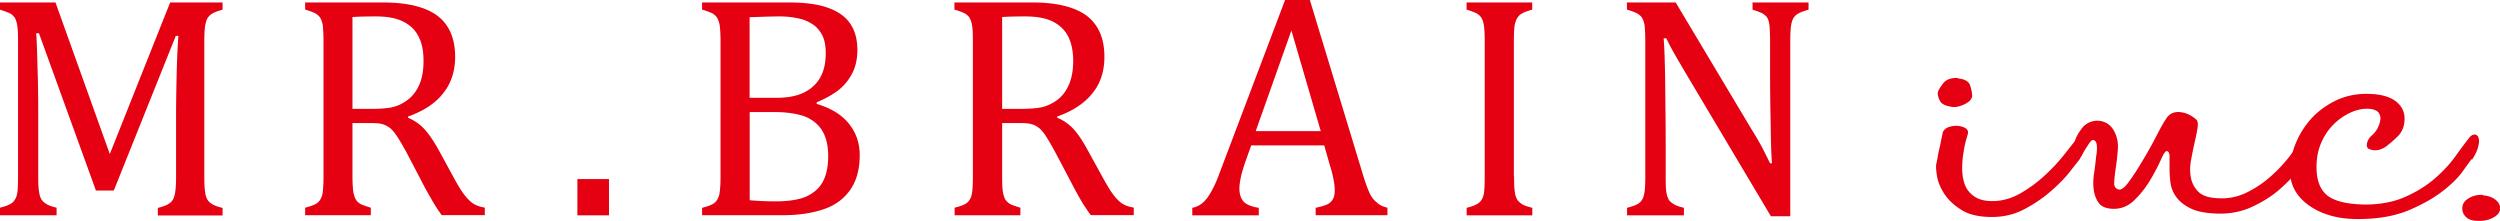
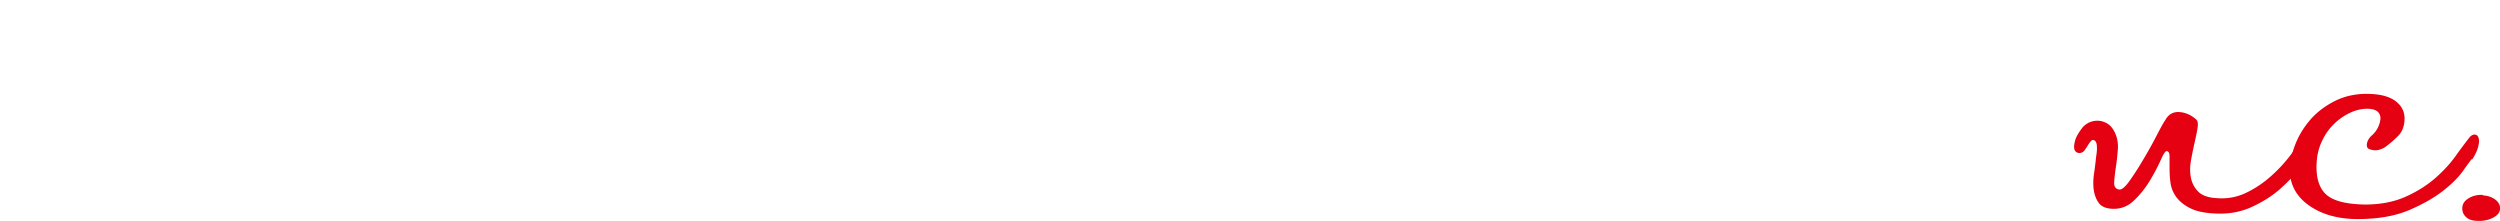
<svg xmlns="http://www.w3.org/2000/svg" id="_レイヤー_2" data-name="レイヤー_2" viewBox="0 0 245.2 21.67">
  <defs>
    <style>.cls-1{fill:#e50012}</style>
  </defs>
  <g id="_レイヤー_1-2" data-name="レイヤー_1">
-     <path class="cls-1" d="M21.84.95c-.45.11-.77.25-.98.36-.2.1-.35.25-.47.42-.12.17-.2.43-.26.76s-.09.85-.09 1.56v13.26c0 .69.02 1.19.08 1.5.03.33.11.57.22.76.11.19.26.32.47.45.22.14.55.26 1.02.37v.74h-6.35v-.74c.59-.15.99-.31 1.2-.5.24-.17.38-.44.46-.81.08-.34.13-.93.13-1.77v-5.86c0-1.55.03-3.1.07-4.68.05-1.59.11-2.67.16-3.25h-.26l-6.08 15.17H9.41L3.82 3.26h-.27c.05.62.09 1.75.13 3.39.06 1.63.07 3.31.07 5.05v5.59c0 .69.02 1.19.08 1.5.04.33.12.57.23.76.12.19.26.32.48.45.21.14.54.26 1.01.37v.74H0v-.74c.62-.16 1.06-.33 1.26-.54.21-.2.35-.48.42-.82.07-.39.09-.95.09-1.71V4.04c0-.71-.02-1.21-.08-1.55-.05-.32-.13-.55-.24-.75-.12-.18-.27-.31-.47-.43C.8 1.23.46 1.09 0 .95V.24h5.44l5.33 14.87L16.69.24h5.14v.71zm12.73 11.13v5.18c0 .74.04 1.26.09 1.6.07.33.15.57.26.74.1.16.27.31.46.42.2.1.52.21.99.35v.74h-6.44v-.74c.63-.16 1.06-.33 1.28-.54.2-.2.35-.48.42-.82.06-.39.1-.95.1-1.71V4.04c0-.71-.04-1.21-.07-1.55-.05-.32-.15-.55-.25-.75-.13-.18-.28-.31-.48-.43a6.77 6.77 0 00-1-.37v-.7h7.58c2.4 0 4.17.42 5.36 1.28 1.18.89 1.77 2.23 1.77 4.06 0 1.4-.39 2.58-1.16 3.55-.76.99-1.92 1.75-3.46 2.3v.12c.6.25 1.15.62 1.59 1.1.45.48.95 1.21 1.49 2.2l1.37 2.51c.39.73.74 1.3 1.03 1.69.29.38.58.68.87.89.31.2.69.35 1.18.42v.74h-4.23c-.39-.54-.76-1.12-1.1-1.73-.36-.62-.7-1.25-1.03-1.9l-1.34-2.56c-.42-.75-.75-1.33-1.02-1.7-.26-.37-.5-.62-.73-.76-.22-.15-.45-.24-.69-.3-.26-.06-.63-.08-1.13-.08h-1.7zm0-10.41v9.01h1.74c.9 0 1.61-.05 2.16-.16.55-.13 1.06-.38 1.52-.73.47-.35.85-.85 1.14-1.49.27-.62.41-1.4.41-2.33s-.15-1.76-.5-2.41c-.32-.63-.82-1.11-1.51-1.45-.67-.34-1.57-.5-2.71-.5-.93 0-1.67.02-2.26.06zm25.16 15.89v3.56h-3.1v-3.56h3.1zm9.13 3.56v-.74c.65-.16 1.07-.33 1.28-.54.21-.2.35-.48.42-.82.07-.39.11-.95.11-1.71V4.04c0-.71-.04-1.21-.08-1.55-.06-.32-.14-.55-.26-.75-.11-.18-.28-.31-.45-.43-.21-.09-.54-.23-1.02-.37v-.7h8.39c1.61 0 2.92.15 3.91.51 1 .34 1.73.86 2.2 1.53.48.67.73 1.55.73 2.62 0 .89-.17 1.67-.52 2.32-.34.65-.8 1.2-1.34 1.63-.56.43-1.27.82-2.13 1.19v.15c1.38.41 2.44 1.05 3.14 1.92.72.88 1.08 1.91 1.08 3.11 0 1.39-.31 2.51-.93 3.4-.62.88-1.47 1.52-2.6 1.9-1.1.38-2.45.59-4.05.59h-7.88zm7.35-11.53c1.55 0 2.73-.37 3.55-1.13.83-.74 1.23-1.83 1.23-3.25 0-.7-.11-1.28-.33-1.73-.25-.48-.56-.84-.96-1.1-.41-.27-.88-.48-1.42-.58a8.4 8.4 0 00-1.79-.19c-.38 0-.9.01-1.54.03-.63.02-1.11.04-1.43.05v7.9h2.69zm-2.69 10.05c.74.06 1.57.11 2.5.11 1.33 0 2.37-.16 3.11-.5.73-.35 1.28-.84 1.6-1.48.34-.66.5-1.48.5-2.45s-.18-1.81-.55-2.44c-.35-.63-.92-1.1-1.67-1.43-.75-.29-1.8-.46-3.11-.46h-2.37v8.66zm24.77-7.56v5.18c0 .74.02 1.26.08 1.6.06.33.15.57.25.74.12.16.27.31.47.42.19.1.52.21.99.35v.74h-6.45v-.74c.65-.16 1.07-.33 1.28-.54.21-.2.35-.48.41-.82.07-.39.1-.95.1-1.71V4.04c0-.71-.02-1.21-.08-1.55-.05-.32-.14-.55-.25-.75-.12-.18-.27-.31-.47-.43-.2-.09-.52-.23-1.01-.37v-.7h7.59c2.38 0 4.16.42 5.35 1.28 1.18.89 1.77 2.23 1.77 4.06 0 1.4-.38 2.58-1.16 3.55-.78.99-1.93 1.75-3.47 2.3v.12c.62.25 1.15.62 1.59 1.1.46.48.93 1.21 1.47 2.2l1.38 2.51c.4.73.74 1.3 1.03 1.69.28.38.57.68.87.89.29.2.69.35 1.17.42v.74h-4.22c-.39-.54-.78-1.12-1.12-1.73-.35-.62-.68-1.25-1.02-1.9l-1.35-2.56c-.41-.75-.75-1.33-1-1.7-.26-.37-.5-.62-.73-.76-.21-.15-.45-.24-.7-.3-.25-.06-.62-.08-1.13-.08h-1.68zm0-10.41v9.01h1.72c.89 0 1.61-.05 2.16-.16.56-.13 1.07-.38 1.54-.73s.85-.85 1.13-1.49c.27-.62.42-1.4.42-2.33s-.17-1.76-.5-2.41c-.33-.63-.83-1.11-1.51-1.45-.68-.34-1.59-.5-2.72-.5-.93 0-1.68.02-2.24.06zm30.75 19.45v-.74c.49-.1.87-.22 1.13-.33.25-.12.43-.29.56-.52.13-.21.18-.5.18-.88 0-.35-.05-.71-.13-1.12-.08-.4-.19-.85-.35-1.34l-.55-1.93h-7.16l-.52 1.45c-.26.75-.43 1.32-.51 1.72-.07.37-.13.73-.13 1.04 0 .61.16 1.06.47 1.36.3.27.8.46 1.43.55v.74h-6.52v-.74c.56-.1 1.06-.42 1.48-.99.42-.59.83-1.39 1.21-2.46L126.04 0h2.43l5.18 17.04c.24.8.46 1.41.65 1.83.19.42.42.75.71.96.24.25.61.44 1.07.54v.74h-7.03zm-5.88-8.26h6.38l-2.88-9.87-3.5 9.87zm25.34 4.44c0 .69.02 1.19.07 1.5.04.33.12.57.23.76.11.19.28.32.46.45.21.14.57.26 1.03.37v.74h-6.44v-.74c.64-.16 1.03-.33 1.26-.54.22-.2.36-.48.42-.82.07-.39.09-.95.09-1.71V4.04c0-.71-.03-1.21-.08-1.55-.05-.32-.13-.55-.25-.75-.11-.18-.27-.31-.46-.43a7.53 7.53 0 00-.99-.37v-.7h6.44v.71c-.45.11-.78.25-.98.36-.2.1-.36.25-.46.42-.13.17-.21.43-.29.76-.04.33-.07.85-.07 1.56v13.26zm23.4-4.45c.37.61.68 1.15.93 1.61.23.46.5.97.77 1.55h.2c-.06-.63-.11-1.86-.13-3.7-.04-1.87-.06-3.54-.06-5.04V4.05a18 18 0 00-.06-1.56c-.04-.32-.11-.57-.21-.74-.12-.18-.28-.31-.46-.43-.19-.09-.52-.23-.99-.37V.24h5.49v.71c-.46.14-.79.25-.97.36-.2.1-.34.23-.46.39s-.21.42-.27.73c-.06.34-.09.89-.09 1.62v17.16h-1.9l-8.5-14.28c-.53-.91-.9-1.54-1.13-1.95-.23-.41-.43-.82-.63-1.22h-.26c.07.78.12 2.21.15 4.27.02 2.06.05 4.12.05 6.15v3.12c0 .69.01 1.19.06 1.5.05.33.13.57.23.76.1.19.27.32.49.45.19.14.53.26 1.01.37v.74h-5.58v-.74c.63-.16 1.06-.33 1.27-.54.22-.2.35-.48.41-.82.08-.39.11-.95.11-1.71V4.04c0-.71-.03-1.21-.07-1.55-.05-.32-.14-.55-.25-.75-.12-.18-.29-.31-.48-.43-.19-.09-.53-.23-1-.37v-.7h4.78l7.54 12.61zm32.11 2.72c-.13.16-.43.55-.91 1.16-.47.62-1.09 1.26-1.85 1.93-.76.68-1.63 1.28-2.63 1.82s-2.08.8-3.25.8c-1.26 0-2.26-.23-2.99-.69-.73-.46-1.29-.98-1.68-1.58-.39-.6-.63-1.18-.72-1.74-.09-.57-.11-.96-.07-1.18.05-.19.1-.46.16-.83.06-.36.15-.71.23-1.06.08-.41.17-.83.26-1.27.13-.22.32-.38.58-.47.26-.09.53-.13.82-.12.28.02.53.08.75.19.21.11.32.28.32.49 0 .03-.06.23-.16.59-.11.36-.21.8-.28 1.3-.09.5-.14 1.05-.14 1.62s.09 1.11.26 1.58c.18.47.5.87.97 1.18.47.32 1.13.46 1.95.43.87-.04 1.71-.29 2.54-.76.82-.48 1.59-1.03 2.3-1.68.72-.65 1.35-1.32 1.92-2.03.56-.71 1.03-1.31 1.43-1.81.13-.22.28-.33.45-.31.18.01.29.13.36.33.06.2.06.48-.04.84-.09.36-.28.78-.59 1.25zM192 7.69c.69.06 1.1.29 1.23.69.13.39.2.75.2 1.06-.05.32-.31.58-.78.8-.48.22-.89.3-1.23.24-.61-.1-.99-.28-1.14-.57-.15-.28-.23-.55-.23-.8.04-.22.22-.53.52-.92.3-.39.8-.58 1.49-.54l-.06.05z" />
    <path class="cls-1" d="M226.17 15.71c-.13.16-.42.53-.88 1.11-.46.59-1.06 1.19-1.78 1.82-.74.63-1.62 1.18-2.64 1.65s-2.13.69-3.34.66c-1.13-.03-2.01-.19-2.63-.49-.63-.3-1.1-.67-1.43-1.11a3.03 3.03 0 01-.59-1.44c-.07-.52-.09-.99-.09-1.44v-1.13c0-.31-.09-.49-.26-.52-.13-.03-.33.25-.59.85-.27.6-.61 1.26-1.04 1.98-.43.72-.95 1.39-1.56 1.98-.61.6-1.33.88-2.14.85-.65-.03-1.11-.23-1.36-.59-.26-.36-.42-.79-.49-1.3-.06-.5-.05-1.04.04-1.61.08-.56.15-1.08.19-1.56.09-.5.11-.91.07-1.22-.05-.32-.18-.47-.4-.47-.08 0-.2.12-.36.35-.15.24-.31.48-.48.73-.17.16-.36.22-.55.19a.46.46 0 01-.39-.33c-.07-.19-.05-.46.04-.82.08-.36.32-.79.71-1.3.17-.22.39-.39.65-.52.26-.12.54-.19.85-.19s.6.08.9.24c.3.16.56.44.77.85.26.5.37 1.07.33 1.7-.05.63-.11 1.23-.2 1.79-.08.56-.14 1.05-.16 1.46-.03.41.14.65.48.71.26.04.61-.26 1.04-.87.44-.61.89-1.32 1.36-2.12.48-.8.91-1.58 1.3-2.34.39-.75.67-1.26.85-1.51.3-.54.75-.79 1.33-.76.59.03 1.14.26 1.66.71.17.13.22.39.16.81-.06.41-.16.89-.29 1.46-.13.57-.25 1.16-.36 1.77-.11.61-.11 1.19 0 1.72s.36.99.75 1.37c.39.37 1.02.58 1.89.61a5.5 5.5 0 002.79-.54c.87-.42 1.66-.95 2.37-1.58.72-.63 1.34-1.3 1.89-2.01.54-.71 1-1.32 1.4-1.81.13-.19.28-.27.45-.24.17.03.29.15.36.35.06.21.06.49-.03.85s-.29.78-.58 1.25z" />
    <path class="cls-1" d="M242.41 15.62c-.13.16-.41.54-.85 1.16-.43.61-1.08 1.26-1.95 1.94-.87.68-1.96 1.3-3.28 1.87-1.33.56-2.89.86-4.71.89-2.08.06-3.79-.38-5.14-1.32-1.34-.95-1.97-2.2-1.88-3.78.04-.76.25-1.56.61-2.43.37-.87.88-1.65 1.52-2.36.66-.71 1.46-1.29 2.41-1.75.96-.45 2.04-.67 3.25-.63 1.13.03 1.98.27 2.57.71.58.44.88 1.01.88 1.7s-.21 1.29-.62 1.7c-.41.41-.79.74-1.13.99-.18.16-.42.28-.75.38-.32.09-.66.06-1.01-.09-.17-.09-.23-.28-.17-.57.07-.28.22-.52.43-.71.26-.22.47-.48.62-.78.15-.3.23-.58.26-.85a.902.902 0 00-.22-.69c-.18-.19-.48-.3-.91-.33-.61-.03-1.21.1-1.82.38-.6.28-1.15.66-1.62 1.13-.48.47-.87 1.03-1.17 1.68-.3.64-.47 1.33-.51 2.05-.09 1.42.2 2.45.87 3.11.67.66 1.96 1.01 3.87 1.04 1.47 0 2.77-.24 3.9-.73 1.12-.49 2.09-1.09 2.92-1.8.82-.71 1.5-1.44 2.04-2.19.54-.76 1.01-1.38 1.4-1.88.17-.19.35-.28.53-.26.17.02.29.13.35.33.06.21.06.49-.04.85-.08.36-.28.78-.58 1.25h-.07zm1.1 3.54c.48.03.88.16 1.21.4.32.24.49.53.49.87 0 .38-.23.68-.69.92-.45.24-.96.34-1.52.31-.49 0-.85-.12-1.11-.35-.26-.24-.39-.52-.39-.87 0-.41.2-.74.62-.99.41-.25.88-.36 1.4-.33v.05z" />
  </g>
</svg>